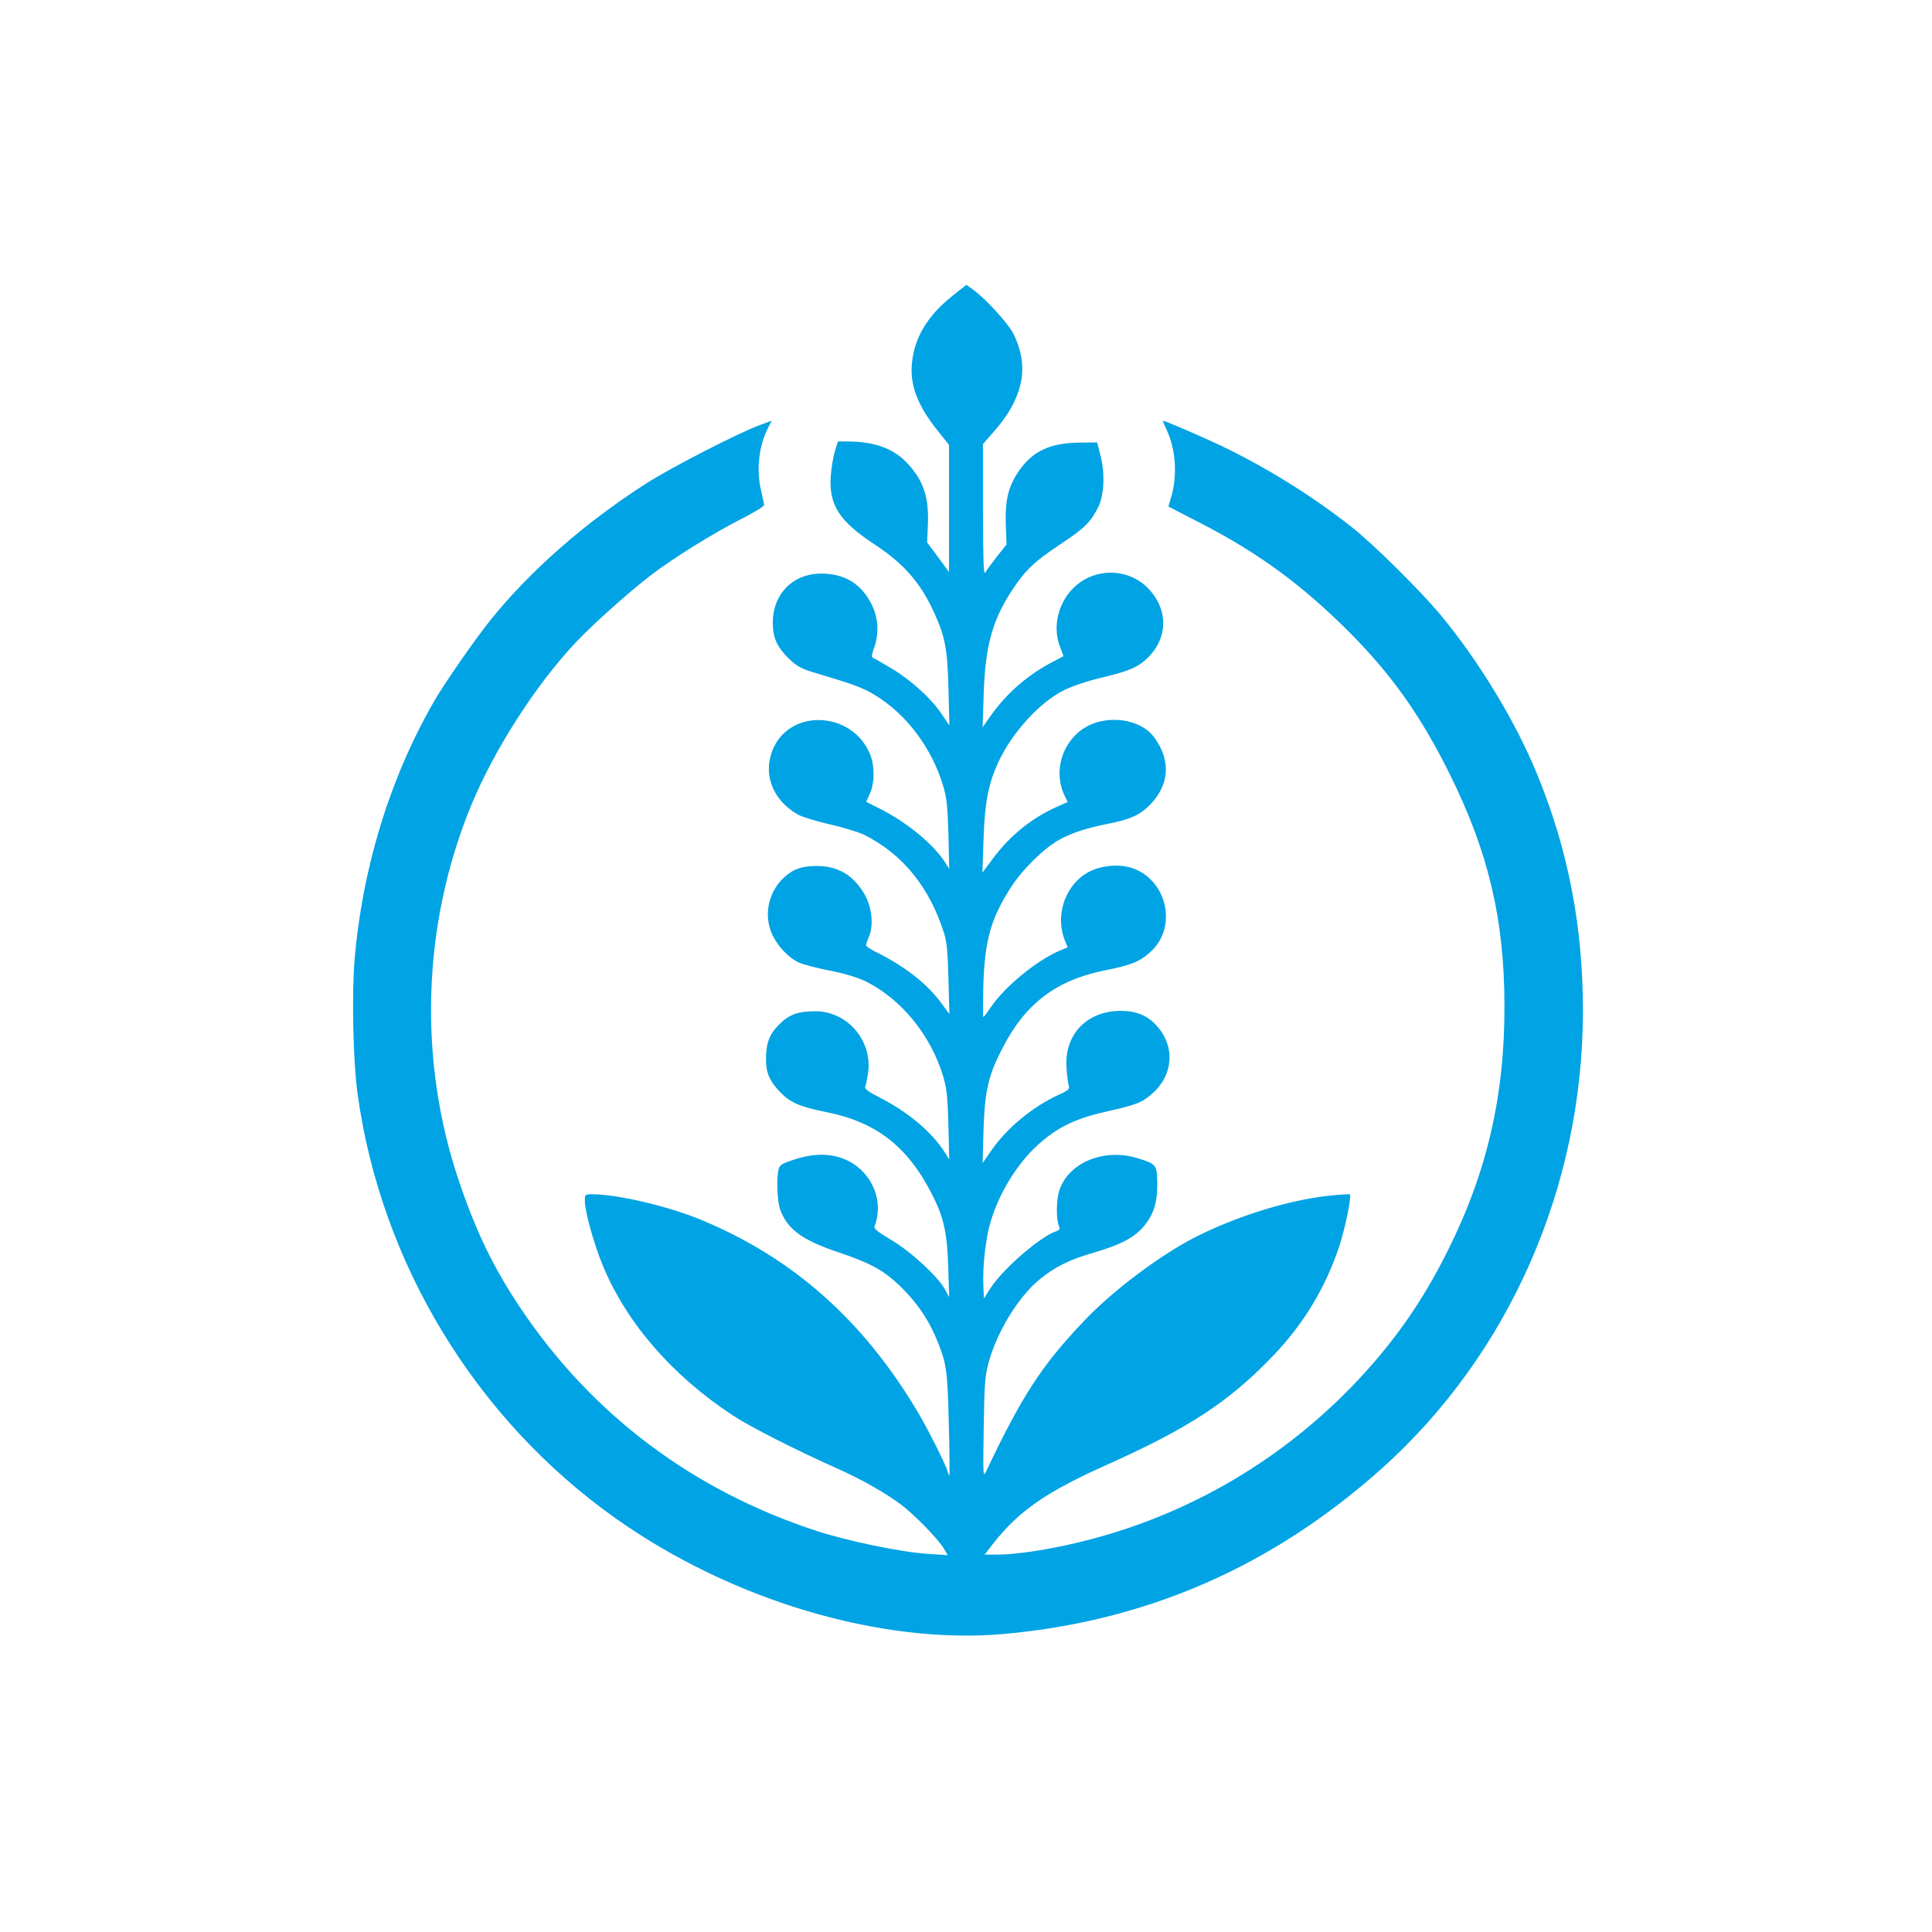
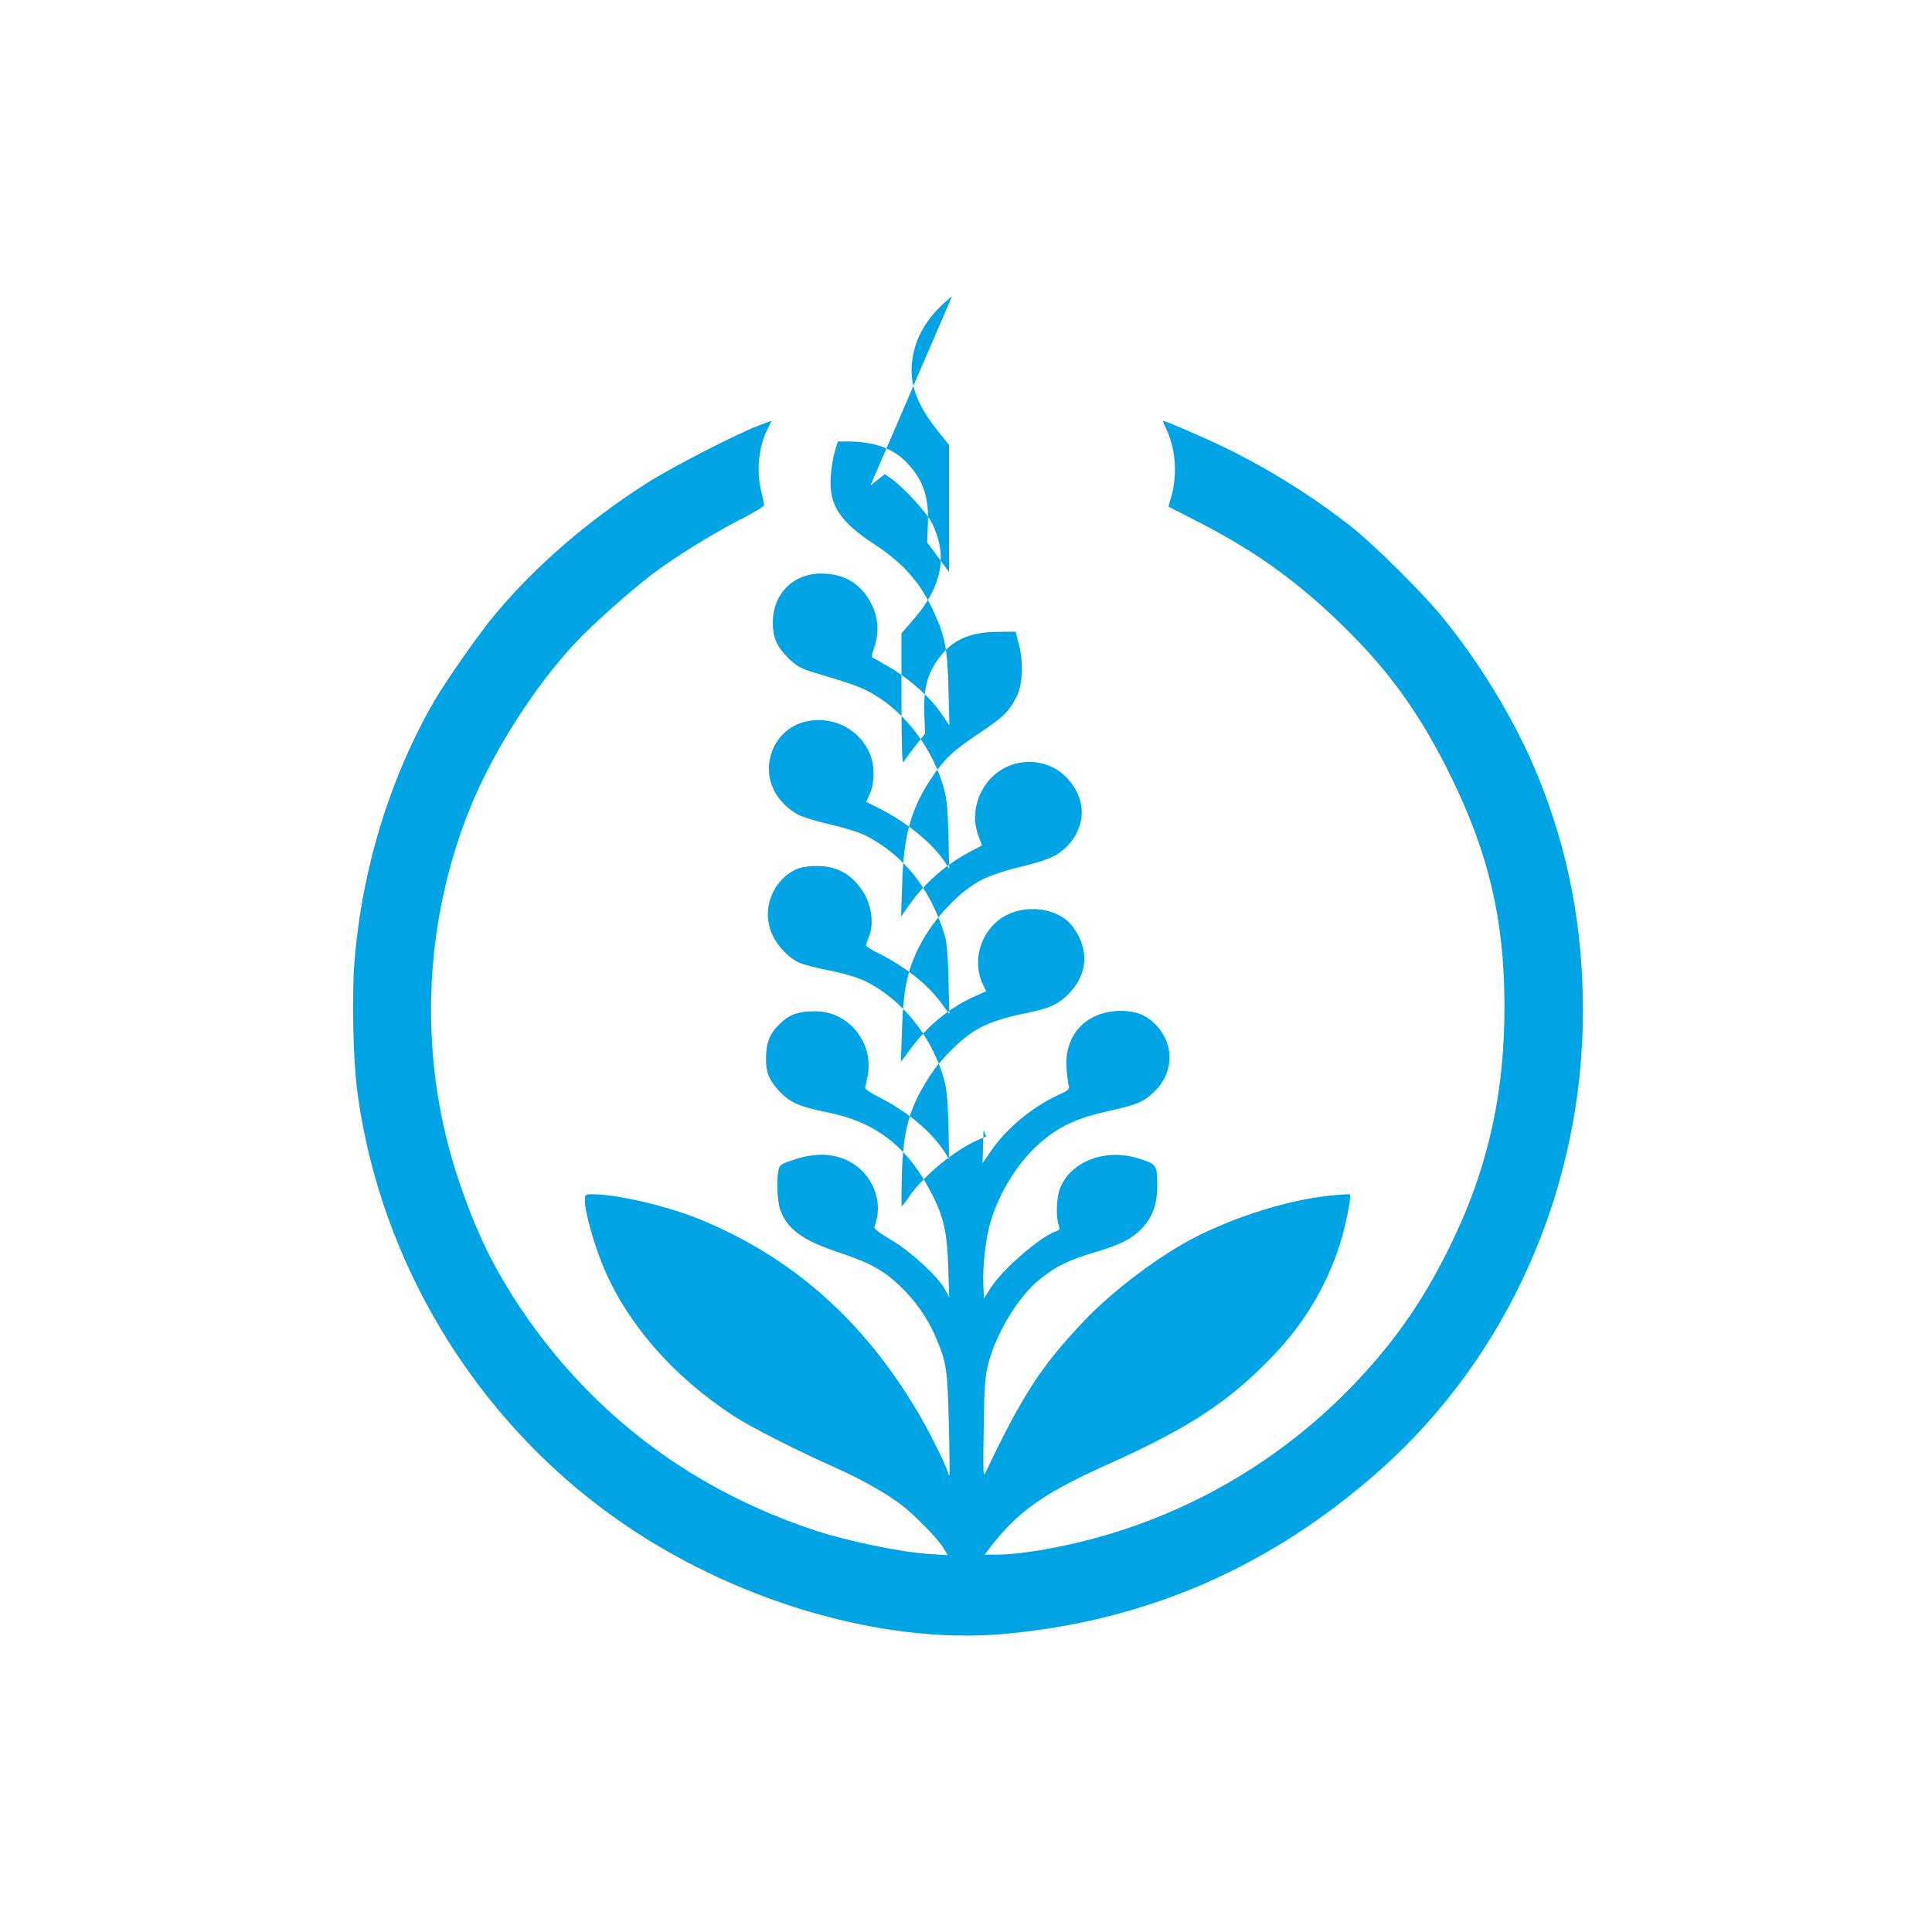
<svg xmlns="http://www.w3.org/2000/svg" version="1.0" width="1024pt" height="1024pt" viewBox="0 0 1024 1024" preserveAspectRatio="xMidYMid meet">
  <g transform="translate(0,1024) scale(0.1,-0.1)" fill="#00a3e4" stroke="none">
-     <path d="M5046 8670 c-131 -104 -202 -223 -213 -361 -10 -113 33 -223 137 -352 l60 -75 0 -337 0 -337 -58 79 -58 78 4 96 c6 145 -24 234 -112 327 -71 75 -173 112 -313 112 l-52 0 -16 -52 c-9 -29 -19 -89 -22 -133 -10 -152 46 -238 233 -361 155 -102 244 -204 315 -361 58 -127 71 -192 76 -403 l5 -195 -42 62 c-55 82 -161 178 -266 241 -47 28 -91 53 -97 55 -9 3 -7 18 6 53 27 78 23 159 -14 232 -54 108 -143 162 -268 162 -149 -1 -255 -109 -255 -260 0 -81 22 -129 86 -192 39 -37 63 -51 121 -69 221 -66 268 -83 329 -120 171 -101 309 -285 369 -491 17 -58 22 -109 26 -253 l4 -180 -19 30 c-62 99 -204 216 -349 289 l-72 36 19 42 c28 62 27 159 -4 223 -98 211 -404 228 -503 28 -64 -133 -15 -278 122 -358 22 -14 99 -37 172 -54 72 -16 155 -42 184 -56 205 -103 347 -279 424 -525 13 -40 19 -104 22 -240 l5 -185 -44 60 c-74 100 -188 190 -335 264 -35 17 -63 35 -63 40 0 5 7 26 16 47 26 63 15 160 -27 230 -59 97 -139 144 -248 144 -75 0 -119 -13 -164 -51 -92 -75 -123 -206 -74 -312 29 -63 89 -126 144 -150 21 -9 92 -28 159 -41 73 -14 146 -36 185 -54 194 -93 354 -289 420 -513 17 -60 22 -109 26 -254 l4 -180 -22 35 c-68 108 -194 215 -345 292 -62 32 -83 47 -78 58 3 8 9 38 14 65 29 174 -105 335 -279 335 -91 0 -139 -17 -191 -70 -52 -51 -70 -99 -70 -184 0 -70 17 -112 69 -168 55 -60 107 -84 249 -112 267 -53 434 -183 564 -440 61 -120 79 -205 84 -386 l5 -155 -22 40 c-37 69 -184 204 -287 264 -69 41 -91 59 -87 70 51 131 -9 282 -139 348 -79 40 -174 43 -280 9 -77 -25 -84 -30 -90 -58 -11 -55 -6 -165 9 -208 37 -104 116 -163 308 -227 171 -58 236 -93 325 -177 83 -79 149 -172 192 -274 57 -135 62 -166 69 -457 4 -148 5 -272 3 -275 -1 -2 -6 7 -9 20 -10 36 -97 211 -154 308 -289 491 -665 825 -1154 1027 -174 72 -443 135 -574 135 -41 0 -41 0 -41 -37 0 -53 47 -223 92 -333 124 -306 368 -589 692 -802 89 -59 333 -183 546 -278 138 -62 252 -126 342 -192 73 -54 202 -186 232 -238 l19 -33 -104 7 c-143 9 -422 67 -592 122 -656 215 -1189 616 -1567 1179 -142 212 -233 398 -324 665 -221 644 -199 1366 60 1998 122 296 340 637 554 865 91 97 285 270 401 359 113 87 330 222 472 294 70 35 127 70 127 77 -1 7 -7 39 -15 72 -27 112 -14 239 35 335 l20 40 -57 -21 c-110 -39 -479 -228 -613 -315 -324 -208 -613 -462 -823 -724 -83 -104 -240 -330 -296 -427 -235 -407 -382 -889 -422 -1377 -15 -185 -7 -536 16 -701 123 -899 625 -1726 1367 -2252 612 -434 1403 -670 2053 -614 760 67 1424 356 2005 874 678 606 1069 1494 1070 2427 0 450 -78 855 -243 1257 -115 280 -307 597 -511 843 -105 127 -358 377 -471 466 -209 165 -452 316 -690 430 -105 50 -300 134 -311 134 -2 0 8 -24 22 -54 47 -103 55 -242 20 -356 l-13 -45 171 -88 c310 -160 541 -330 791 -581 223 -224 380 -447 530 -751 204 -412 288 -767 289 -1220 2 -480 -92 -888 -301 -1305 -137 -276 -296 -500 -508 -719 -406 -419 -922 -708 -1487 -835 -149 -34 -304 -56 -391 -56 l-68 0 47 61 c137 173 280 272 607 418 430 193 640 331 873 573 165 172 281 365 354 587 31 96 64 260 55 270 -3 3 -55 -1 -115 -7 -213 -24 -479 -106 -700 -217 -185 -93 -440 -284 -591 -443 -227 -238 -330 -396 -523 -802 -15 -33 -16 -23 -12 230 3 230 7 276 25 345 45 167 160 354 274 446 83 67 156 102 282 139 141 41 213 78 263 135 56 64 77 129 76 234 -2 99 -4 101 -107 133 -177 53 -363 -24 -412 -171 -17 -52 -18 -154 -1 -193 5 -11 1 -18 -13 -23 -84 -26 -286 -201 -352 -304 l-34 -54 -3 74 c-4 101 13 251 39 335 50 165 153 326 272 425 97 82 190 124 348 159 155 35 183 46 239 96 110 99 119 249 21 357 -47 53 -106 78 -184 79 -185 3 -308 -125 -294 -305 3 -40 8 -81 12 -92 5 -17 -3 -25 -52 -47 -140 -64 -278 -178 -360 -298 l-45 -65 5 175 c7 209 25 288 98 430 123 241 286 365 547 417 135 27 181 45 236 94 162 141 82 420 -130 457 -73 12 -157 -4 -213 -41 -112 -74 -158 -229 -106 -354 l14 -34 -45 -19 c-119 -51 -286 -188 -360 -295 -20 -30 -39 -55 -42 -55 -3 0 -2 75 0 168 8 240 39 352 147 520 59 92 172 204 252 249 63 37 151 65 268 88 111 22 162 45 214 97 105 106 115 235 26 358 -82 113 -291 128 -405 27 -97 -85 -126 -226 -69 -339 l14 -29 -65 -29 c-126 -57 -240 -149 -327 -265 l-60 -80 6 175 c6 194 25 292 76 405 73 160 221 323 353 388 43 21 126 49 201 66 143 35 191 55 242 106 108 108 107 259 -3 370 -78 79 -203 102 -308 56 -138 -60 -209 -228 -156 -368 l19 -51 -61 -32 c-131 -69 -242 -166 -326 -285 l-42 -60 6 180 c8 248 45 384 146 540 74 113 121 158 260 250 129 86 159 115 200 195 32 62 38 180 13 275 l-18 70 -90 -1 c-160 -1 -254 -46 -327 -154 -54 -80 -71 -152 -67 -280 l4 -106 -51 -64 c-28 -36 -56 -74 -62 -85 -9 -15 -11 66 -12 331 l0 350 48 55 c72 81 112 145 138 218 36 102 29 201 -23 309 -28 57 -153 194 -220 240 l-31 22 -76 -60z" />
+     <path d="M5046 8670 c-131 -104 -202 -223 -213 -361 -10 -113 33 -223 137 -352 l60 -75 0 -337 0 -337 -58 79 -58 78 4 96 c6 145 -24 234 -112 327 -71 75 -173 112 -313 112 l-52 0 -16 -52 c-9 -29 -19 -89 -22 -133 -10 -152 46 -238 233 -361 155 -102 244 -204 315 -361 58 -127 71 -192 76 -403 l5 -195 -42 62 c-55 82 -161 178 -266 241 -47 28 -91 53 -97 55 -9 3 -7 18 6 53 27 78 23 159 -14 232 -54 108 -143 162 -268 162 -149 -1 -255 -109 -255 -260 0 -81 22 -129 86 -192 39 -37 63 -51 121 -69 221 -66 268 -83 329 -120 171 -101 309 -285 369 -491 17 -58 22 -109 26 -253 l4 -180 -19 30 c-62 99 -204 216 -349 289 l-72 36 19 42 c28 62 27 159 -4 223 -98 211 -404 228 -503 28 -64 -133 -15 -278 122 -358 22 -14 99 -37 172 -54 72 -16 155 -42 184 -56 205 -103 347 -279 424 -525 13 -40 19 -104 22 -240 l5 -185 -44 60 c-74 100 -188 190 -335 264 -35 17 -63 35 -63 40 0 5 7 26 16 47 26 63 15 160 -27 230 -59 97 -139 144 -248 144 -75 0 -119 -13 -164 -51 -92 -75 -123 -206 -74 -312 29 -63 89 -126 144 -150 21 -9 92 -28 159 -41 73 -14 146 -36 185 -54 194 -93 354 -289 420 -513 17 -60 22 -109 26 -254 l4 -180 -22 35 c-68 108 -194 215 -345 292 -62 32 -83 47 -78 58 3 8 9 38 14 65 29 174 -105 335 -279 335 -91 0 -139 -17 -191 -70 -52 -51 -70 -99 -70 -184 0 -70 17 -112 69 -168 55 -60 107 -84 249 -112 267 -53 434 -183 564 -440 61 -120 79 -205 84 -386 l5 -155 -22 40 c-37 69 -184 204 -287 264 -69 41 -91 59 -87 70 51 131 -9 282 -139 348 -79 40 -174 43 -280 9 -77 -25 -84 -30 -90 -58 -11 -55 -6 -165 9 -208 37 -104 116 -163 308 -227 171 -58 236 -93 325 -177 83 -79 149 -172 192 -274 57 -135 62 -166 69 -457 4 -148 5 -272 3 -275 -1 -2 -6 7 -9 20 -10 36 -97 211 -154 308 -289 491 -665 825 -1154 1027 -174 72 -443 135 -574 135 -41 0 -41 0 -41 -37 0 -53 47 -223 92 -333 124 -306 368 -589 692 -802 89 -59 333 -183 546 -278 138 -62 252 -126 342 -192 73 -54 202 -186 232 -238 l19 -33 -104 7 c-143 9 -422 67 -592 122 -656 215 -1189 616 -1567 1179 -142 212 -233 398 -324 665 -221 644 -199 1366 60 1998 122 296 340 637 554 865 91 97 285 270 401 359 113 87 330 222 472 294 70 35 127 70 127 77 -1 7 -7 39 -15 72 -27 112 -14 239 35 335 l20 40 -57 -21 c-110 -39 -479 -228 -613 -315 -324 -208 -613 -462 -823 -724 -83 -104 -240 -330 -296 -427 -235 -407 -382 -889 -422 -1377 -15 -185 -7 -536 16 -701 123 -899 625 -1726 1367 -2252 612 -434 1403 -670 2053 -614 760 67 1424 356 2005 874 678 606 1069 1494 1070 2427 0 450 -78 855 -243 1257 -115 280 -307 597 -511 843 -105 127 -358 377 -471 466 -209 165 -452 316 -690 430 -105 50 -300 134 -311 134 -2 0 8 -24 22 -54 47 -103 55 -242 20 -356 l-13 -45 171 -88 c310 -160 541 -330 791 -581 223 -224 380 -447 530 -751 204 -412 288 -767 289 -1220 2 -480 -92 -888 -301 -1305 -137 -276 -296 -500 -508 -719 -406 -419 -922 -708 -1487 -835 -149 -34 -304 -56 -391 -56 l-68 0 47 61 c137 173 280 272 607 418 430 193 640 331 873 573 165 172 281 365 354 587 31 96 64 260 55 270 -3 3 -55 -1 -115 -7 -213 -24 -479 -106 -700 -217 -185 -93 -440 -284 -591 -443 -227 -238 -330 -396 -523 -802 -15 -33 -16 -23 -12 230 3 230 7 276 25 345 45 167 160 354 274 446 83 67 156 102 282 139 141 41 213 78 263 135 56 64 77 129 76 234 -2 99 -4 101 -107 133 -177 53 -363 -24 -412 -171 -17 -52 -18 -154 -1 -193 5 -11 1 -18 -13 -23 -84 -26 -286 -201 -352 -304 l-34 -54 -3 74 c-4 101 13 251 39 335 50 165 153 326 272 425 97 82 190 124 348 159 155 35 183 46 239 96 110 99 119 249 21 357 -47 53 -106 78 -184 79 -185 3 -308 -125 -294 -305 3 -40 8 -81 12 -92 5 -17 -3 -25 -52 -47 -140 -64 -278 -178 -360 -298 l-45 -65 5 175 l14 -34 -45 -19 c-119 -51 -286 -188 -360 -295 -20 -30 -39 -55 -42 -55 -3 0 -2 75 0 168 8 240 39 352 147 520 59 92 172 204 252 249 63 37 151 65 268 88 111 22 162 45 214 97 105 106 115 235 26 358 -82 113 -291 128 -405 27 -97 -85 -126 -226 -69 -339 l14 -29 -65 -29 c-126 -57 -240 -149 -327 -265 l-60 -80 6 175 c6 194 25 292 76 405 73 160 221 323 353 388 43 21 126 49 201 66 143 35 191 55 242 106 108 108 107 259 -3 370 -78 79 -203 102 -308 56 -138 -60 -209 -228 -156 -368 l19 -51 -61 -32 c-131 -69 -242 -166 -326 -285 l-42 -60 6 180 c8 248 45 384 146 540 74 113 121 158 260 250 129 86 159 115 200 195 32 62 38 180 13 275 l-18 70 -90 -1 c-160 -1 -254 -46 -327 -154 -54 -80 -71 -152 -67 -280 l4 -106 -51 -64 c-28 -36 -56 -74 -62 -85 -9 -15 -11 66 -12 331 l0 350 48 55 c72 81 112 145 138 218 36 102 29 201 -23 309 -28 57 -153 194 -220 240 l-31 22 -76 -60z" />
  </g>
</svg>